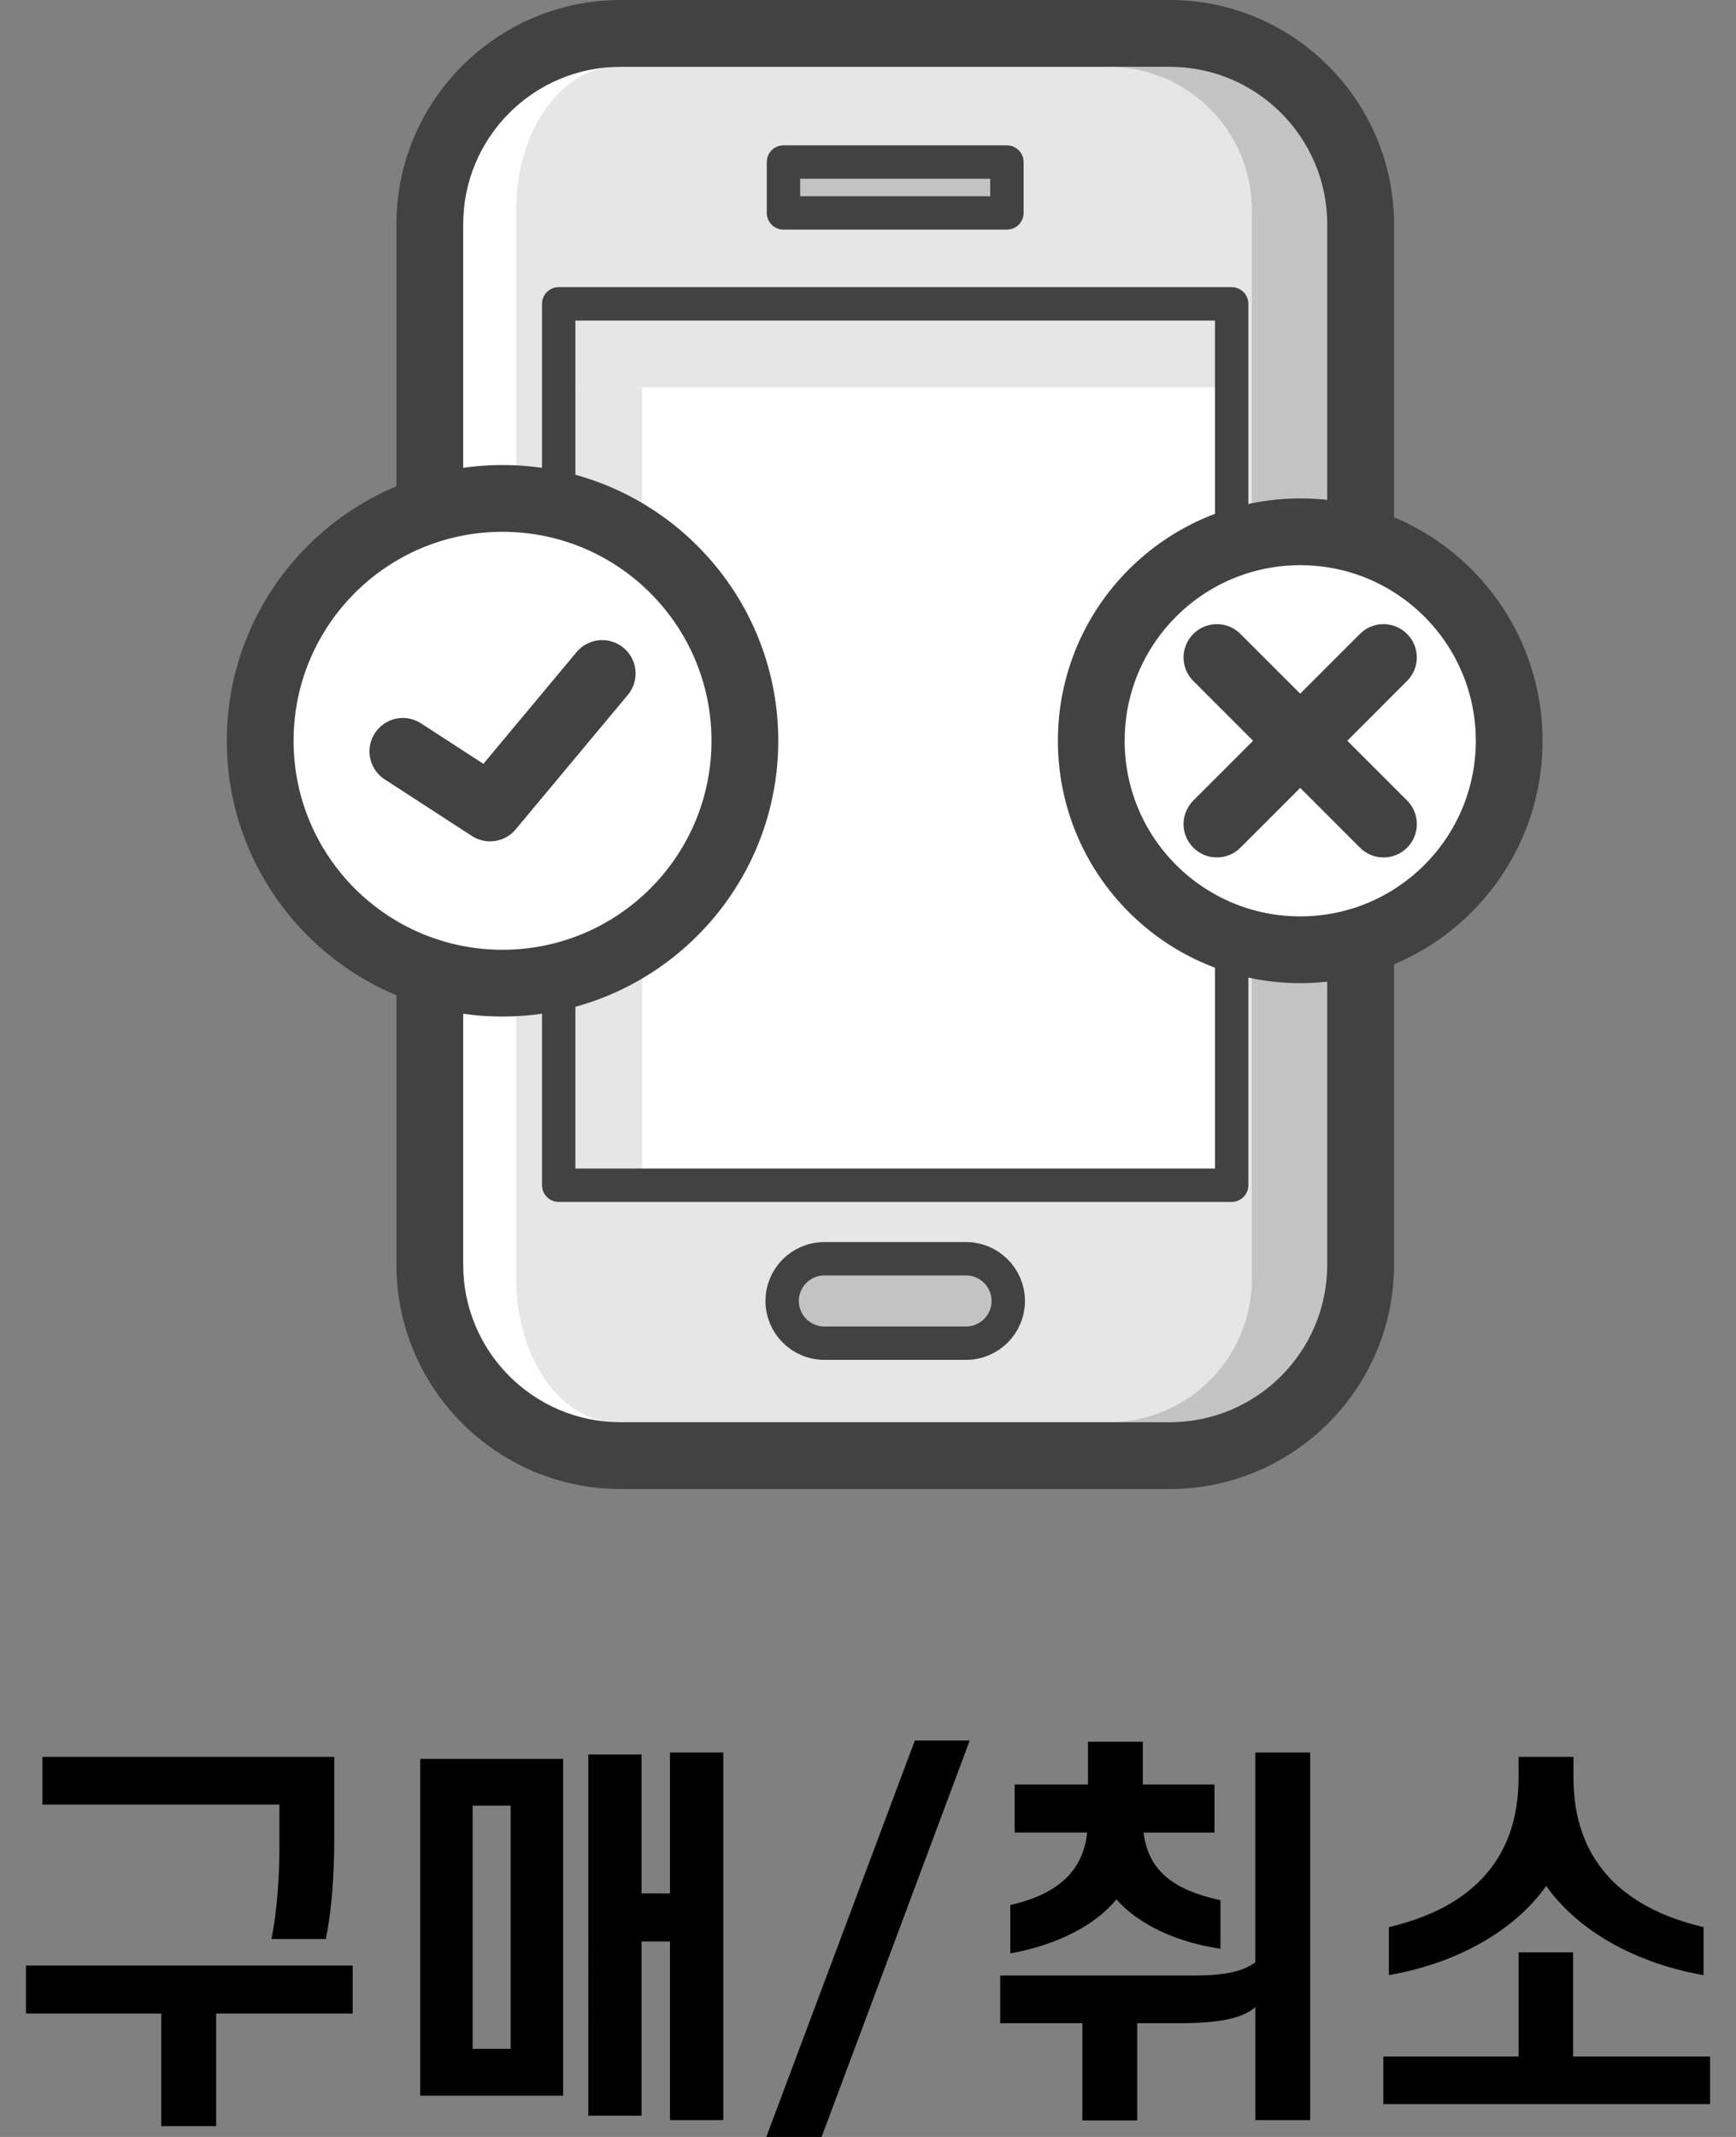
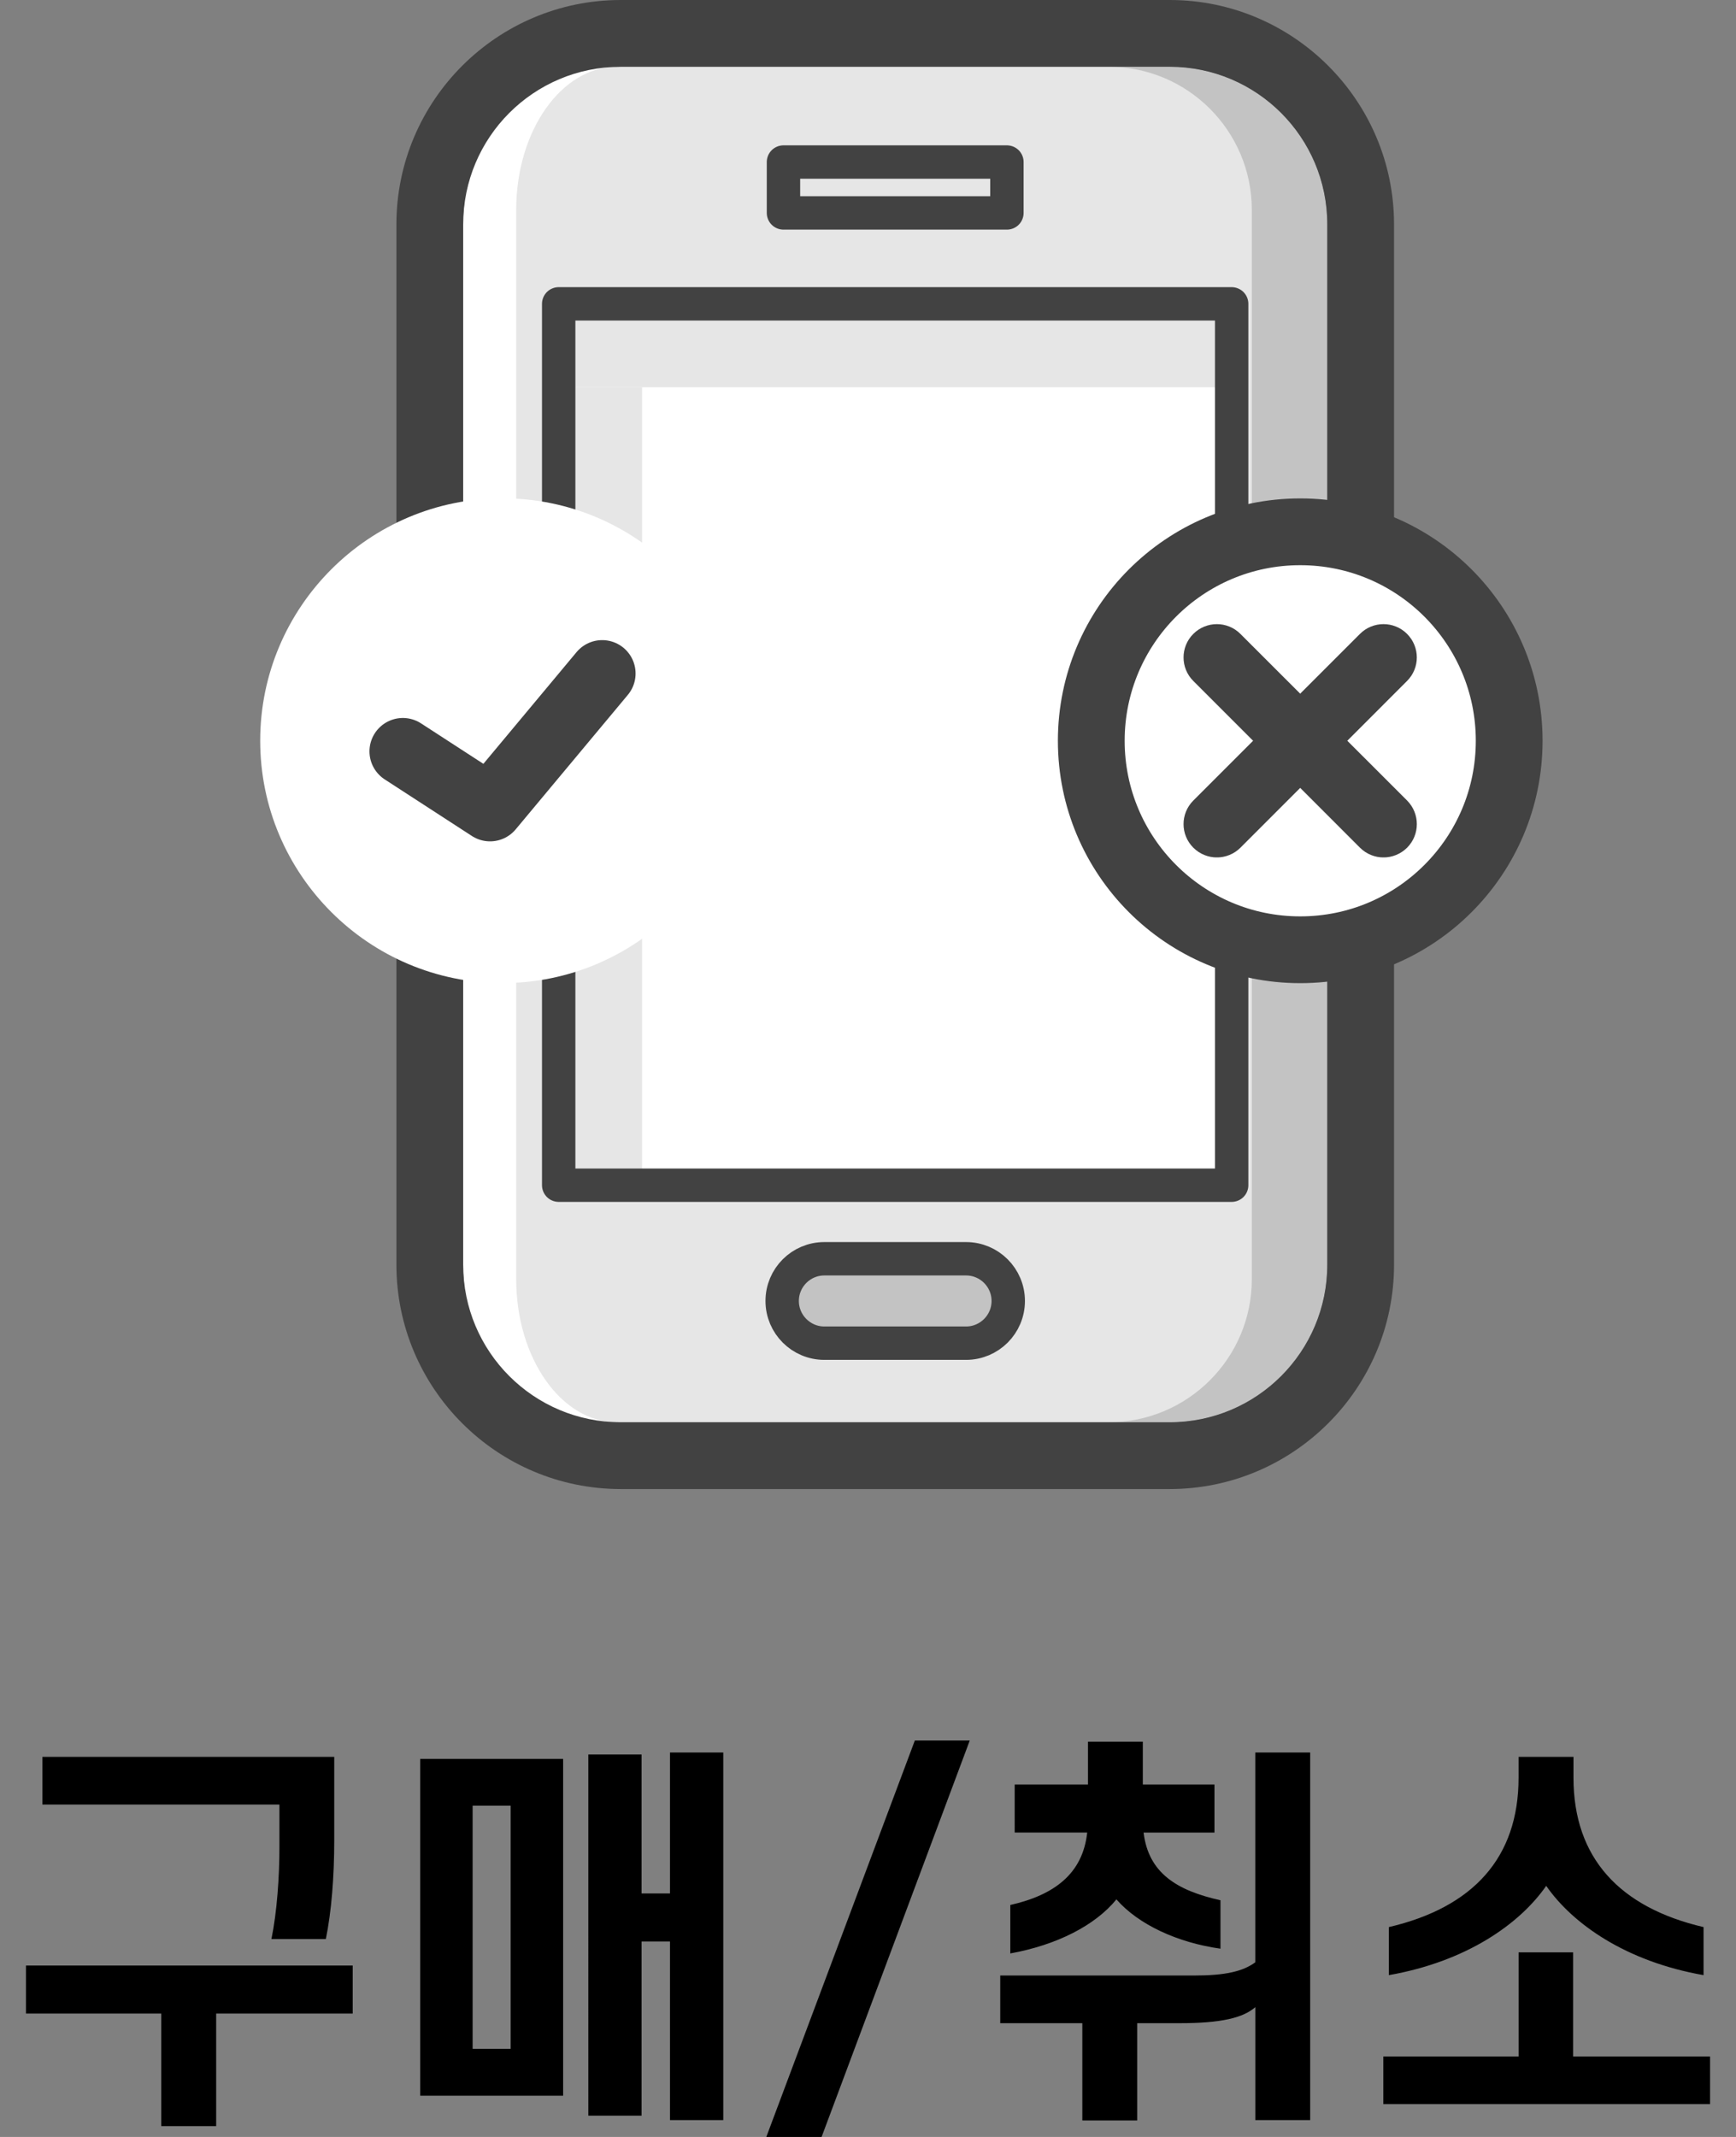
<svg xmlns="http://www.w3.org/2000/svg" xmlns:xlink="http://www.w3.org/1999/xlink" version="1.1" id="Layer_1" x="0px" y="0px" width="52px" height="64px" viewBox="0 -8 52 64" enable-background="new 0 -8 52 64" xml:space="preserve">
  <rect x="0" y="-8" width="52" height="64" fill="#808080" stroke="none" />
  <g>
    <path fill="#E6E6E6" d="M35.036,34.596H18.595c-2.609,0-4.721-2.113-4.721-4.721V-1.279c0-2.607,2.111-4.722,4.721-4.722h16.441   c2.607,0,4.721,2.114,4.721,4.722v31.154C39.757,32.482,37.644,34.596,35.036,34.596" />
    <path fill="#FFFFFF" d="M15.462,30.309V-1.713c0-2.368,1.352-4.288,3.016-4.288h-1.285c-1.834,0-3.318,2.114-3.318,4.722v31.154   c0,2.607,1.484,4.721,3.318,4.721h1.285C16.813,34.596,15.462,32.676,15.462,30.309" />
    <g opacity="0.5">
      <g>
        <defs>
          <rect id="SVGID_1_" x="33.208" y="-6" width="6.549" height="40.596" />
        </defs>
        <clipPath id="SVGID_2_">
          <use xlink:href="#SVGID_1_" overflow="visible" />
        </clipPath>
        <path clip-path="url(#SVGID_2_)" fill="#9FA0A0" d="M35.036-6h-1.828c2.369,0,4.289,1.92,4.289,4.288v32.021     c0,2.367-1.92,4.287-4.289,4.287h1.828c2.607,0,4.721-2.113,4.721-4.719V-1.279C39.757-3.888,37.644-6,35.036-6" />
      </g>
    </g>
    <rect x="16.735" y="1.1" fill="#FFFFFF" width="20.158" height="26.396" />
    <rect x="16.735" y="1.101" fill="#E6E6E6" width="20.158" height="2.498" />
    <rect x="16.735" y="3.599" fill="#E6E6E6" width="2.498" height="23.897" />
    <g opacity="0.5">
      <g>
        <defs>
          <rect id="SVGID_3_" x="23.431" y="29.699" width="6.77" height="2.527" />
        </defs>
        <clipPath id="SVGID_4_">
          <use xlink:href="#SVGID_3_" overflow="visible" />
        </clipPath>
-         <path clip-path="url(#SVGID_4_)" fill="#9FA0A0" d="M28.937,32.227h-4.244c-0.697,0-1.264-0.566-1.264-1.264     s0.566-1.264,1.264-1.264h4.244c0.697,0,1.264,0.566,1.264,1.264S29.634,32.227,28.937,32.227" />
+         <path clip-path="url(#SVGID_4_)" fill="#9FA0A0" d="M28.937,32.227h-4.244c-0.697,0-1.264-0.566-1.264-1.264     s0.566-1.264,1.264-1.264h4.244c0.697,0,1.264,0.566,1.264,1.264" />
      </g>
    </g>
    <g opacity="0.5">
      <g>
        <defs>
-           <rect id="SVGID_5_" x="23.468" y="-3.148" width="6.693" height="1.525" />
-         </defs>
+           </defs>
        <clipPath id="SVGID_6_">
          <use xlink:href="#SVGID_5_" overflow="visible" />
        </clipPath>
        <rect x="23.468" y="-3.147" clip-path="url(#SVGID_6_)" fill="#9FA0A0" width="6.693" height="1.524" />
      </g>
    </g>
    <path fill="#424242" d="M35.036-6c2.607,0,4.721,2.112,4.721,4.721v31.156c0,2.605-2.113,4.719-4.721,4.719H18.595   c-2.609,0-4.721-2.113-4.721-4.719V-1.279C13.874-3.888,15.985-6,18.595-6H35.036 M35.036-8H18.595   c-3.707,0-6.721,3.015-6.721,6.721v31.156c0,3.705,3.014,6.719,6.721,6.719h16.441c3.705,0,6.721-3.014,6.721-6.719V-1.279   C41.757-4.985,38.741-8,35.036-8" />
    <rect x="16.735" y="1.1" fill="none" stroke="#424242" stroke-linejoin="round" stroke-miterlimit="10" width="20.158" height="26.396" />
    <path fill="none" stroke="#424242" stroke-linejoin="round" stroke-miterlimit="10" d="M28.937,32.227h-4.244   c-0.697,0-1.264-0.566-1.264-1.264s0.566-1.264,1.264-1.264h4.244c0.697,0,1.264,0.566,1.264,1.264S29.634,32.227,28.937,32.227z" />
    <rect x="23.468" y="-3.147" fill="none" stroke="#424242" stroke-linejoin="round" stroke-miterlimit="10" width="6.693" height="1.524" />
    <path fill="#FFFFFF" d="M15.052,21.443c-4.002,0-7.258-3.256-7.258-7.259s3.256-7.26,7.258-7.26c4.004,0,7.26,3.257,7.26,7.26   S19.056,21.443,15.052,21.443" />
-     <path fill="#424242" d="M15.052,7.927c3.457,0,6.26,2.802,6.26,6.259c0,3.456-2.803,6.259-6.26,6.259   c-3.455,0-6.258-2.803-6.258-6.259C8.794,10.729,11.597,7.927,15.052,7.927 M15.052,5.927c-4.553,0-8.258,3.704-8.258,8.259   c0,4.554,3.705,8.259,8.258,8.259c4.557,0,8.26-3.705,8.26-8.259C23.312,9.631,19.608,5.927,15.052,5.927" />
    <polyline fill="none" stroke="#424242" stroke-width="2" stroke-linecap="round" stroke-linejoin="round" stroke-miterlimit="10" points="   12.067,14.503 14.679,16.198 18.038,12.171  " />
    <path fill="#FFFFFF" d="M45.206,14.186c0,3.456-2.803,6.259-6.26,6.259s-6.258-2.803-6.258-6.259c0-3.457,2.801-6.259,6.258-6.259   S45.206,10.729,45.206,14.186" />
    <circle fill="none" stroke="#424242" stroke-width="2" stroke-linecap="round" stroke-linejoin="round" stroke-miterlimit="10" cx="38.947" cy="14.186" r="6.259" />
    <g>
      <g>
        <defs>
          <rect id="SVGID_7_" x="35.452" y="10.69" width="6.988" height="6.988" />
        </defs>
        <clipPath id="SVGID_8_">
          <use xlink:href="#SVGID_7_" overflow="visible" />
        </clipPath>
        <path clip-path="url(#SVGID_8_)" fill="#424242" d="M41.442,17.18c-0.127,0-0.254-0.049-0.352-0.146l-4.992-4.993     c-0.195-0.193-0.195-0.509,0-0.703s0.51-0.194,0.703,0l4.994,4.991c0.193,0.195,0.193,0.511,0,0.705     C41.696,17.131,41.569,17.18,41.442,17.18" />
        <path clip-path="url(#SVGID_8_)" fill="none" stroke="#424242" stroke-miterlimit="10" d="M41.442,17.18     c-0.127,0-0.254-0.049-0.352-0.146l-4.992-4.993c-0.195-0.193-0.195-0.509,0-0.703s0.51-0.194,0.703,0l4.994,4.991     c0.193,0.195,0.193,0.511,0,0.705C41.696,17.131,41.569,17.18,41.442,17.18z" />
        <path clip-path="url(#SVGID_8_)" fill="#424242" d="M36.45,17.18c-0.127,0-0.254-0.049-0.352-0.146     c-0.195-0.194-0.195-0.51,0-0.705l4.992-4.991c0.193-0.194,0.51-0.194,0.703,0c0.195,0.194,0.195,0.51,0,0.703l-4.99,4.993     C36.706,17.131,36.577,17.18,36.45,17.18" />
        <path clip-path="url(#SVGID_8_)" fill="none" stroke="#424242" stroke-miterlimit="10" d="M36.45,17.18     c-0.127,0-0.254-0.049-0.352-0.146c-0.195-0.194-0.195-0.51,0-0.705l4.992-4.991c0.193-0.194,0.51-0.194,0.703,0     c0.195,0.194,0.195,0.51,0,0.703l-4.99,4.993C36.706,17.131,36.577,17.18,36.45,17.18z" />
      </g>
    </g>
  </g>
  <path d="M0.778,50.867h9.787v1.438h-4.09v3.371H4.831v-3.371H0.778V50.867z M8.37,46.045h-7.1v-1.428h8.742v2.496  c0,1.09-0.084,2.146-0.252,2.961H8.13c0.168-0.814,0.24-1.871,0.24-2.77V46.045z M12.587,54.764V44.678h4.281v10.086H12.587z   M15.296,46.08h-1.139v7.281h1.139V46.08z M20.069,55.496v-5.35h-0.852v5.217h-1.594V44.545h1.594v4.162h0.852v-4.221h1.596v11.01  H20.069z M29.048,44.127h-1.645L22.954,56h1.656L29.048,44.127z M39.245,44.486v11.01h-1.643v-3.383  c-0.373,0.324-1.031,0.48-2.268,0.48h-1.271v2.914h-1.643v-2.914h-2.459v-1.428h5.816c0.912,0,1.451-0.119,1.824-0.396v-6.283  H39.245z M30.394,45.445h2.195v-1.283h1.643v1.283h2.146v1.439h-2.123c0.145,1.211,0.996,1.738,2.303,2.027v1.451  c-1.283-0.18-2.457-0.721-3.117-1.477c-0.637,0.781-1.787,1.367-3.178,1.619v-1.451c1.318-0.299,2.17-0.936,2.303-2.17h-2.172  V45.445z M41.435,53.59h4.053v-3.119h1.633v3.119h4.102v1.426h-9.787V53.59z M46.315,48.48c-0.791,1.139-2.387,2.266-4.713,2.674  v-1.439c2.518-0.588,3.885-2.074,3.885-4.473v-0.625h1.645v0.625c0,2.398,1.379,3.885,3.896,4.473v1.439  C48.702,50.746,47.106,49.619,46.315,48.48z" />
</svg>